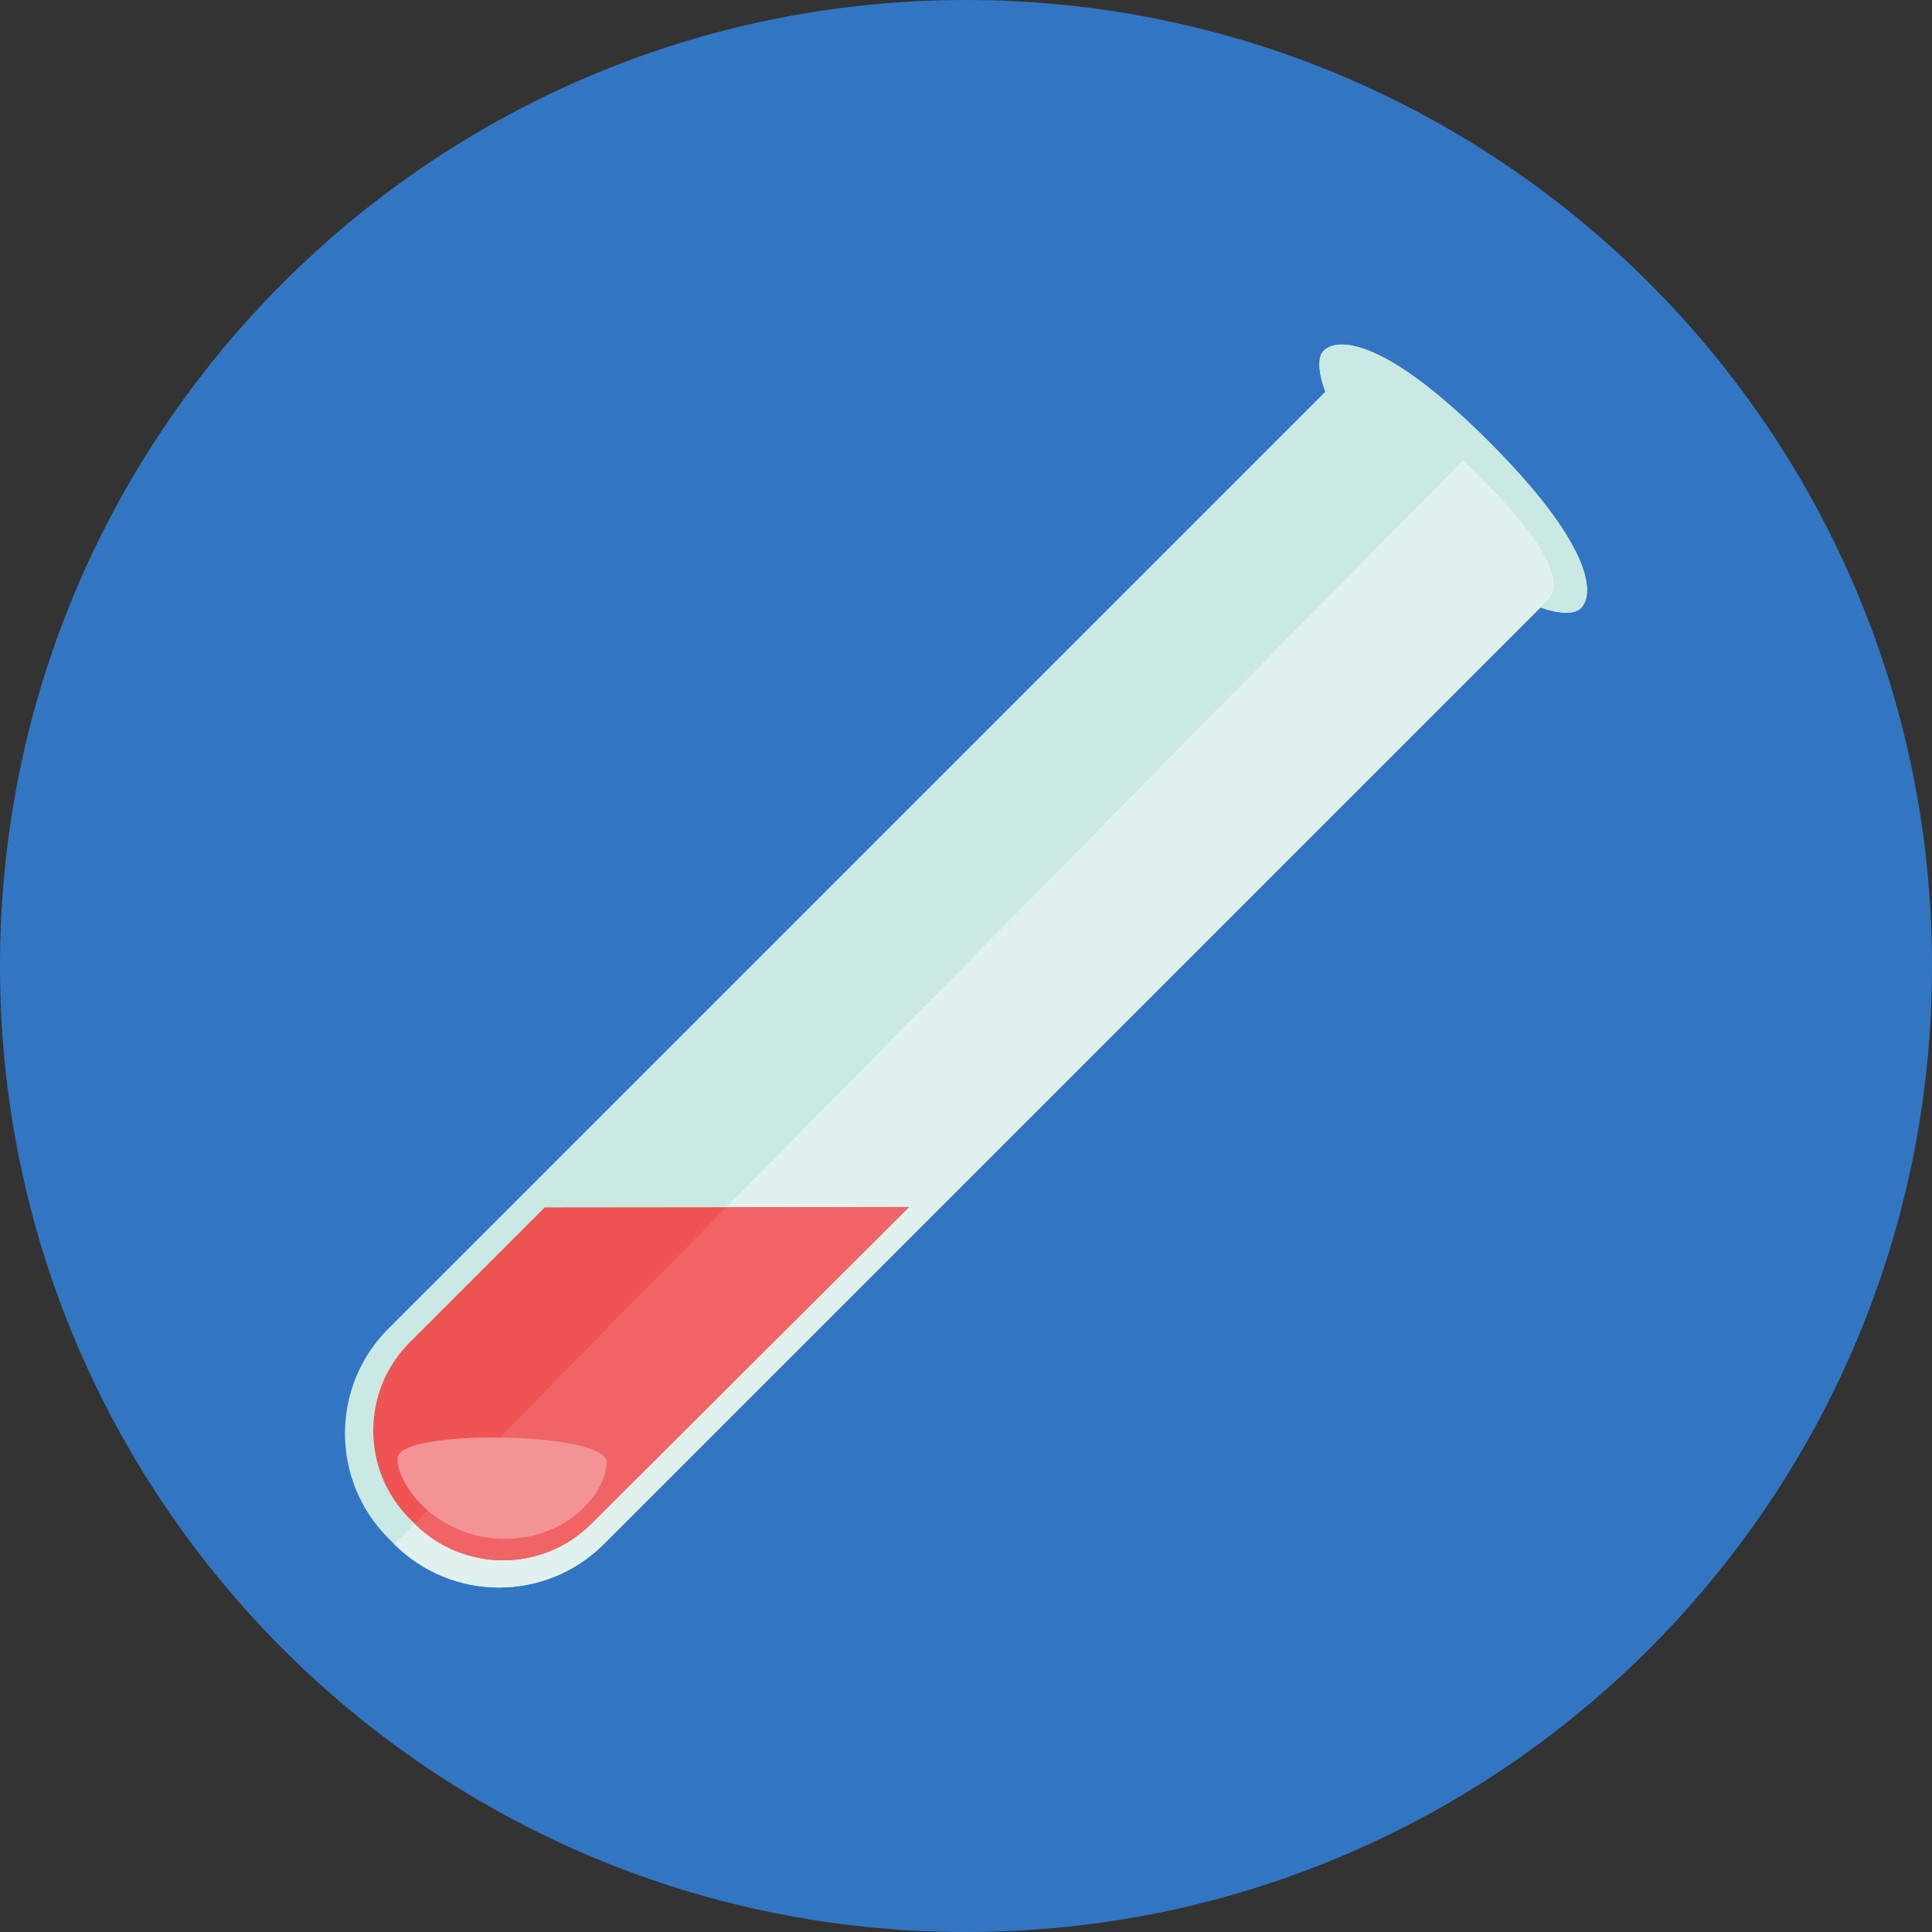
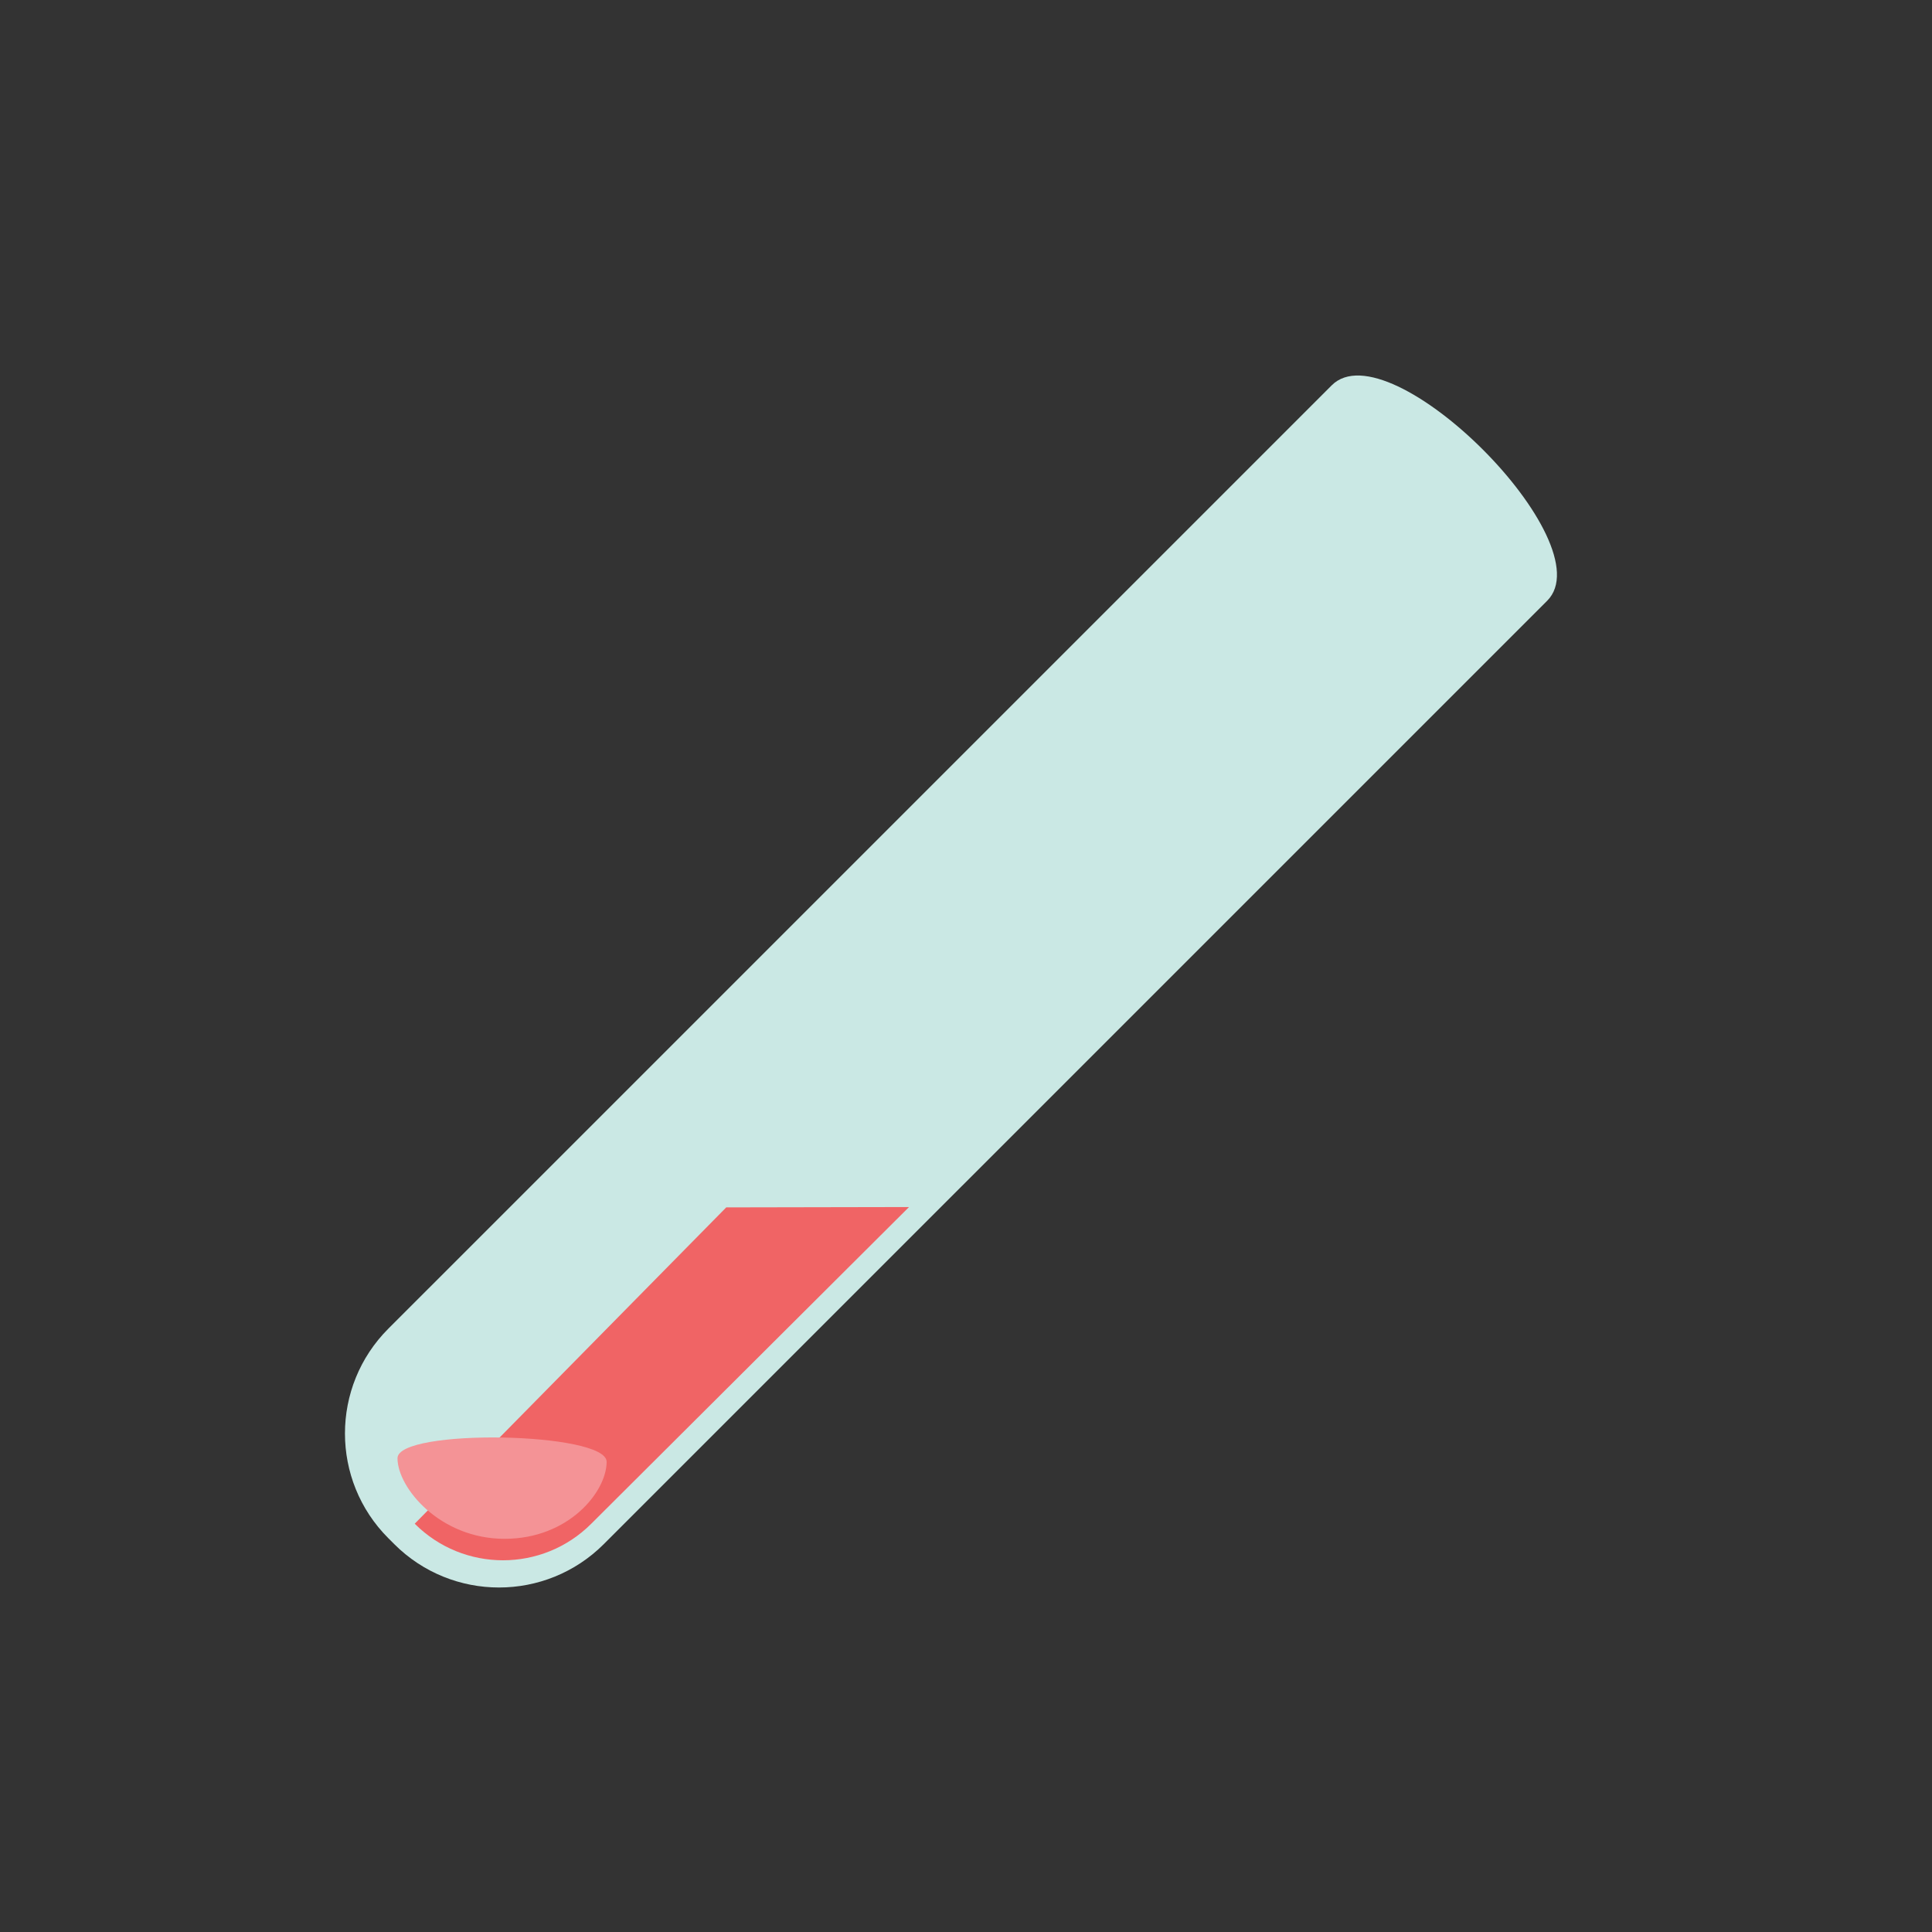
<svg xmlns="http://www.w3.org/2000/svg" height="800px" width="800px" version="1.1" id="Layer_1" viewBox="0 0 473.957 473.957" xml:space="preserve" fill="#000000">
  <rect x="0" y="0" width="473.957" height="473.957" fill="#333333" stroke="none" />
  <g id="SVGRepo_bgCarrier" stroke-width="0" />
  <g id="SVGRepo_tracerCarrier" stroke-linecap="round" stroke-linejoin="round" />
  <g id="SVGRepo_iconCarrier">
-     <path style="fill:#3276c3;" d="M0,236.982C0,106.091,106.098,0,236.975,0c130.884,0,236.982,106.091,236.982,236.982 c0,130.873-106.098,236.975-236.982,236.975C106.098,473.961,0,367.855,0,236.982z" />
    <path style="fill:#CAE8E4;" d="M148.137,378.789c-14.208,14.208-37.227,14.208-51.435,0l-1.426-1.426 c-14.2-14.193-14.2-37.22,0-51.423L326.699,94.521c14.2-14.204,67.06,38.649,52.853,52.856L148.137,378.789z" />
-     <path id="SVGCleanerId_0" style="fill:#CAE8E4;" d="M387.818,149.2c-3.697,3.689-20.004-1.325-40.378-21.699 S321,89.765,324.69,86.08l0,0c3.704-3.701,15.843-2.462,40.591,22.29C390.029,133.114,391.514,145.499,387.818,149.2L387.818,149.2z " />
    <g>
-       <path id="SVGCleanerId_0_1_" style="fill:#CAE8E4;" d="M387.818,149.2c-3.697,3.689-20.004-1.325-40.378-21.699 S321,89.765,324.69,86.08l0,0c3.704-3.701,15.843-2.462,40.591,22.29C390.029,133.114,391.514,145.499,387.818,149.2L387.818,149.2 z" />
-     </g>
-     <path style="fill:#E0F1EF;" d="M148.137,378.789c-14.208,14.208-37.227,14.208-51.435,0l262.224-265.925 c13.792,13.373,26.896,28.254,20.625,34.518L148.137,378.789z" />
-     <path style="fill:#EF5353;" d="M145.054,373.797c-11.962,11.962-31.352,11.962-43.315,0l-1.205-1.19 c-11.955-11.955-11.955-31.36,0-43.319l33.092-33.085l89.38-0.094L145.054,373.797z" />
+       </g>
    <path style="fill:#F06465;" d="M145.054,373.797c-11.962,11.962-31.352,11.962-43.315,0l76.422-77.601l44.842-0.086L145.054,373.797 z" />
    <path style="fill:#F49396;" d="M97.515,357.734c0,7.323,10.496,19.768,26.26,19.768s25.044-11.57,25.044-18.9 C148.815,351.257,97.515,350.377,97.515,357.734z" />
  </g>
</svg>